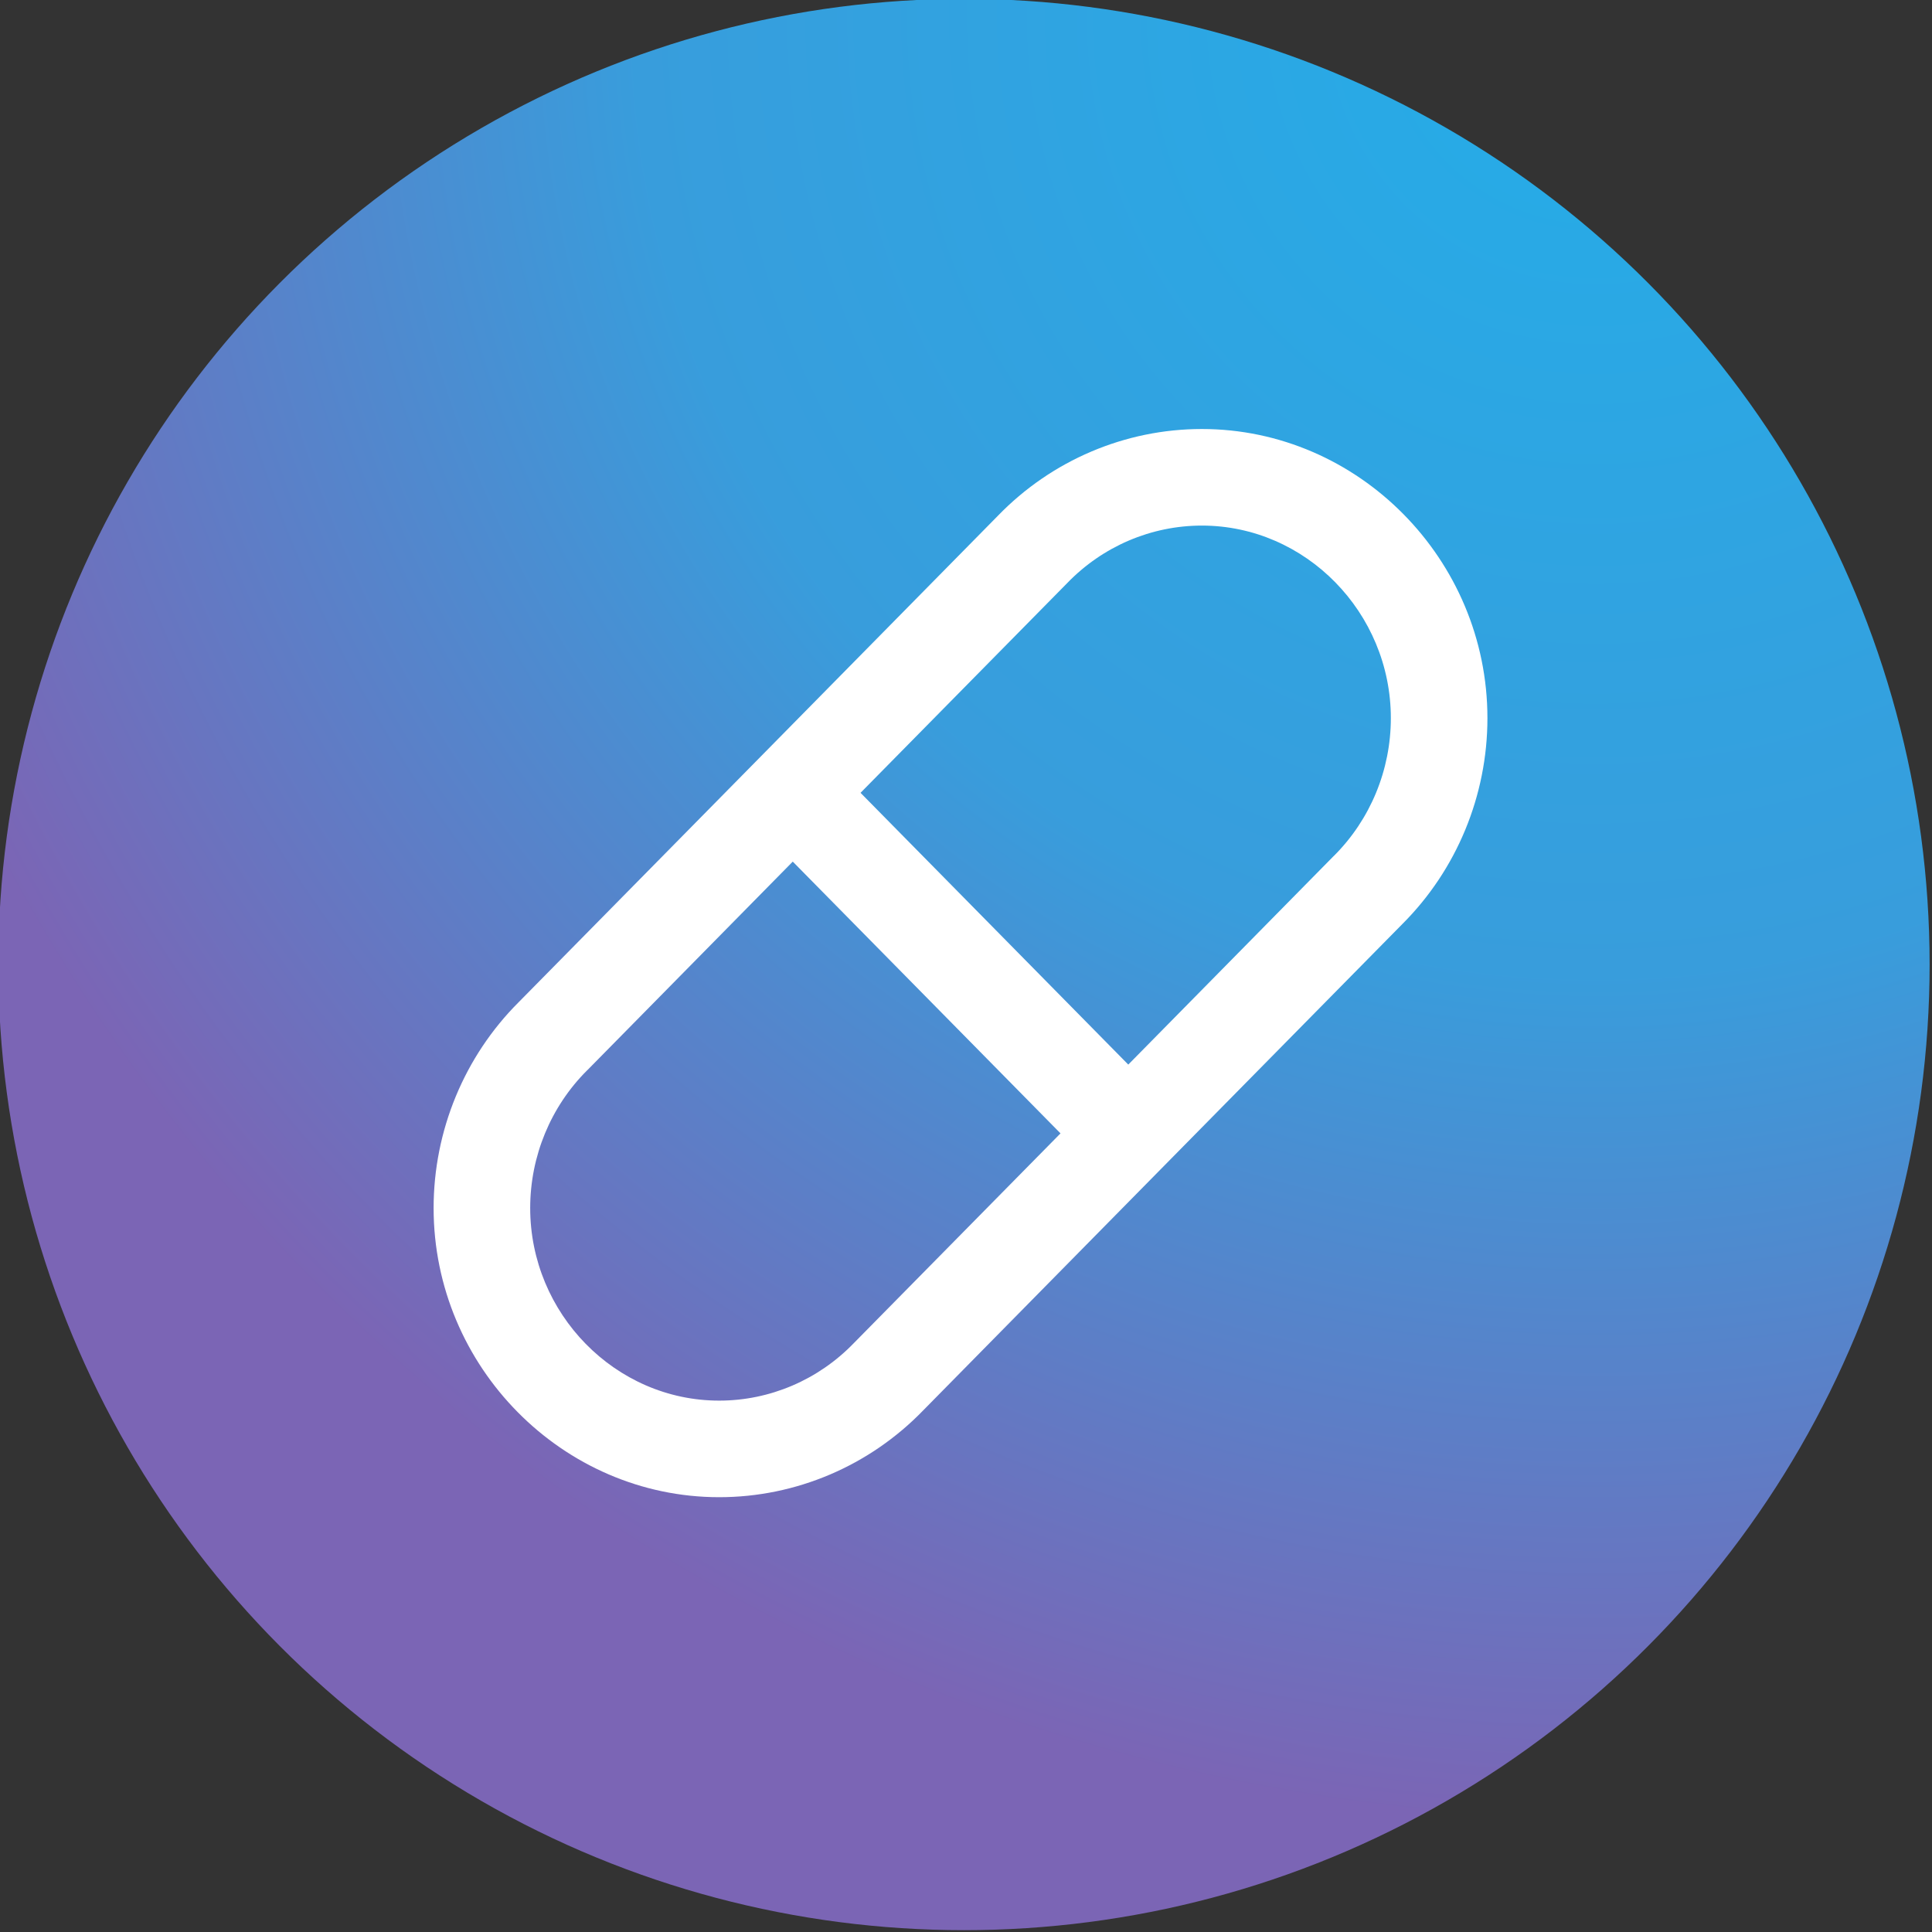
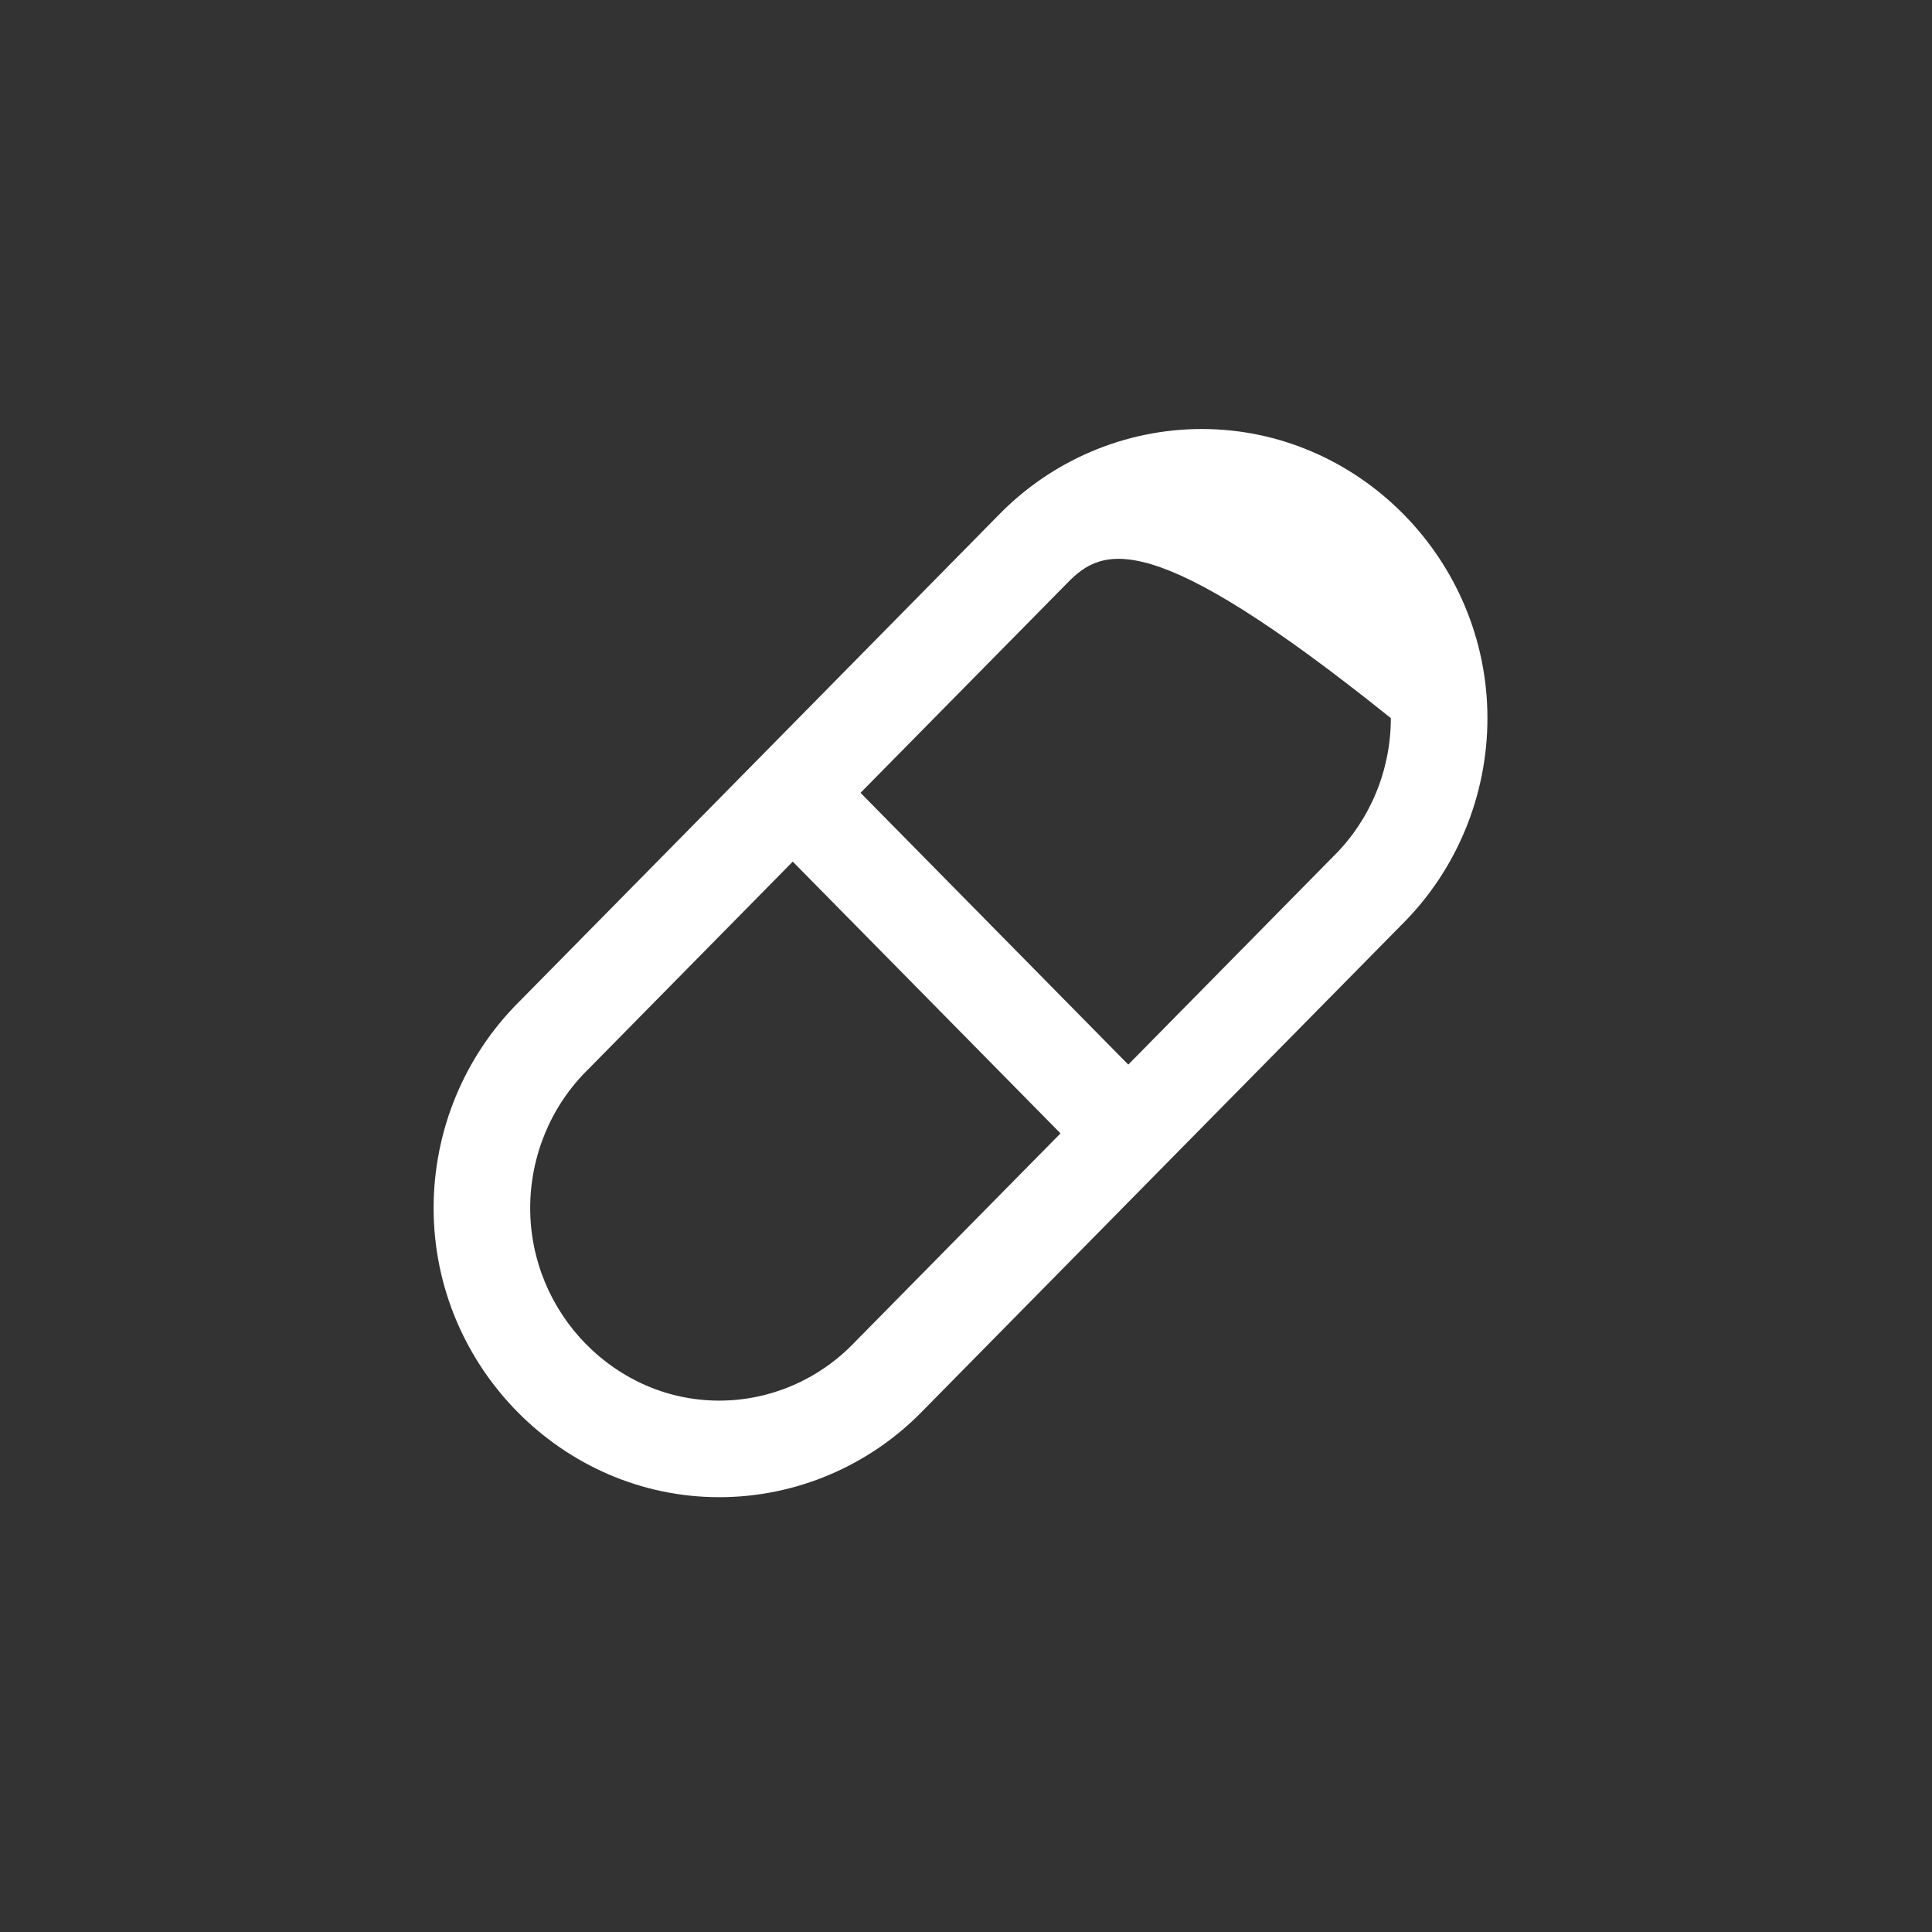
<svg xmlns="http://www.w3.org/2000/svg" width="100%" height="100%" viewBox="0 0 110 110" version="1.1" xml:space="preserve" style="fill-rule:evenodd;clip-rule:evenodd;stroke-linejoin:round;stroke-miterlimit:2;">
  <rect x="0" y="0" width="110" height="110" fill="#333333" stroke="none" />
  <g transform="matrix(1,0,0,1,-282.184,-64.961)">
    <g transform="matrix(0.738,0,0,0.738,-1.306,-124.771)">
-       <circle cx="458.5" cy="331.5" r="74.5" style="fill:url(#_Radial1);" />
-     </g>
+       </g>
    <g transform="matrix(2.729,0,0,2.77,304.124,86.556)">
-       <path d="M16.207,16.207L11.221,21.194C10.1,22.335 8.565,22.978 6.965,22.978C3.701,22.978 1.007,20.299 1.007,17.035C1.007,15.443 1.649,13.916 2.785,12.8C2.785,12.8 7.786,7.8 7.793,7.793L12.779,2.806C13.9,1.665 15.435,1.022 17.035,1.022C20.299,1.022 22.993,3.701 22.993,6.965C22.993,8.557 22.351,10.084 21.215,11.2C21.215,11.2 16.214,16.2 16.207,16.207ZM8.5,9.914L4.218,14.197L4.21,14.204C3.45,14.949 3.022,15.971 3.022,17.035C3.022,19.202 4.798,20.993 6.965,20.993C8.022,20.993 9.035,20.566 9.775,19.81L9.782,19.803L14.086,15.5L8.5,9.914ZM15.5,14.086L19.782,9.803L19.79,9.796C20.55,9.051 20.978,8.029 20.978,6.965C20.978,4.798 19.202,3.007 17.035,3.007C15.978,3.007 14.965,3.434 14.225,4.19L14.218,4.197L9.914,8.5L15.5,14.086Z" style="fill:white;" />
+       <path d="M16.207,16.207L11.221,21.194C10.1,22.335 8.565,22.978 6.965,22.978C3.701,22.978 1.007,20.299 1.007,17.035C1.007,15.443 1.649,13.916 2.785,12.8C2.785,12.8 7.786,7.8 7.793,7.793L12.779,2.806C13.9,1.665 15.435,1.022 17.035,1.022C20.299,1.022 22.993,3.701 22.993,6.965C22.993,8.557 22.351,10.084 21.215,11.2C21.215,11.2 16.214,16.2 16.207,16.207ZM8.5,9.914L4.218,14.197L4.21,14.204C3.45,14.949 3.022,15.971 3.022,17.035C3.022,19.202 4.798,20.993 6.965,20.993C8.022,20.993 9.035,20.566 9.775,19.81L9.782,19.803L14.086,15.5L8.5,9.914ZM15.5,14.086L19.782,9.803L19.79,9.796C20.55,9.051 20.978,8.029 20.978,6.965C15.978,3.007 14.965,3.434 14.225,4.19L14.218,4.197L9.914,8.5L15.5,14.086Z" style="fill:white;" />
    </g>
  </g>
  <defs>
    <radialGradient id="_Radial1" cx="0" cy="0" r="1" gradientUnits="userSpaceOnUse" gradientTransform="matrix(140.873,-1.355,1.355,140.873,507.015,257.053)">
      <stop offset="0" style="stop-color:rgb(36,173,232);stop-opacity:1" />
      <stop offset="0.53" style="stop-color:rgb(56,157,220);stop-opacity:1" />
      <stop offset="1" style="stop-color:rgb(123,101,181);stop-opacity:1" />
    </radialGradient>
  </defs>
</svg>